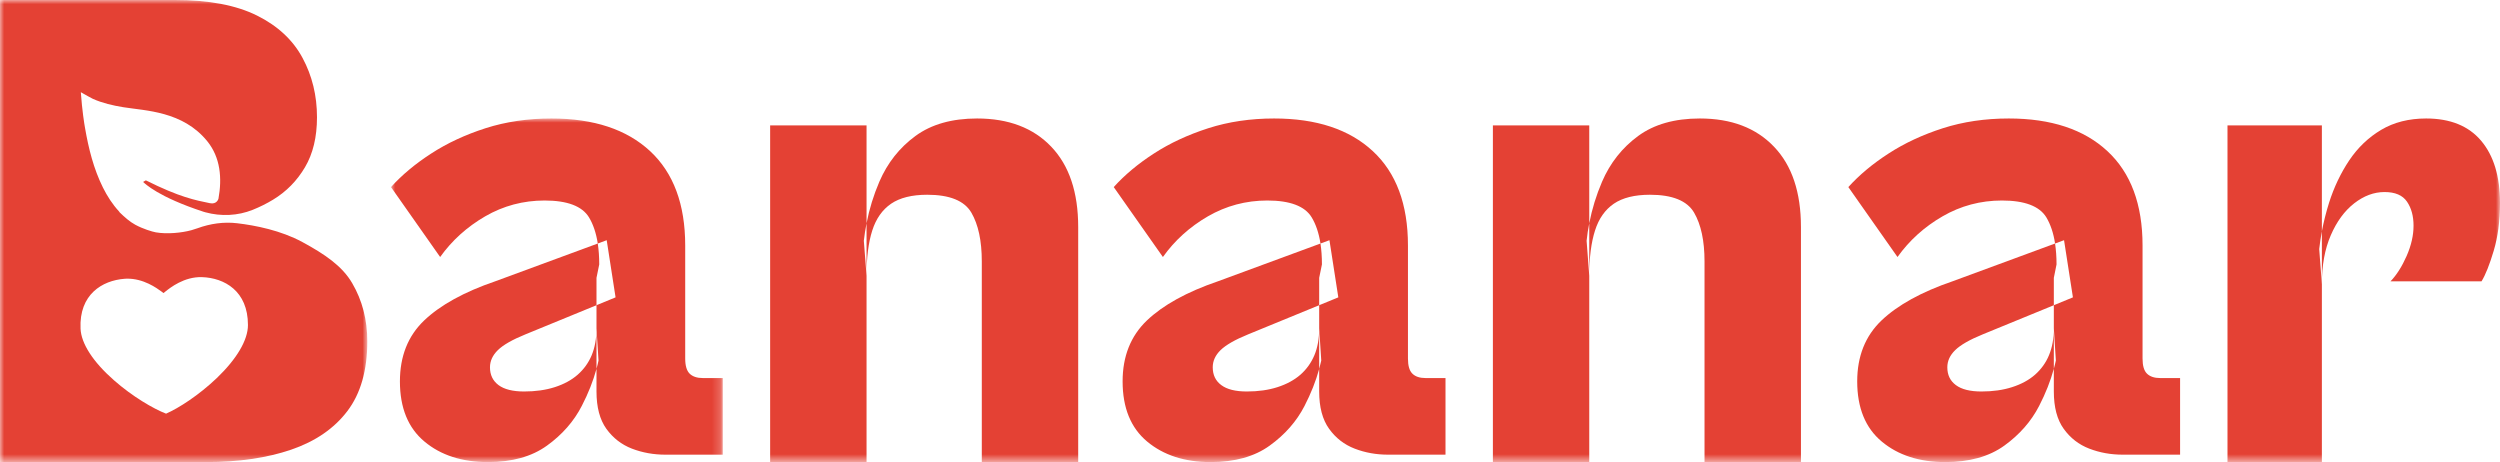
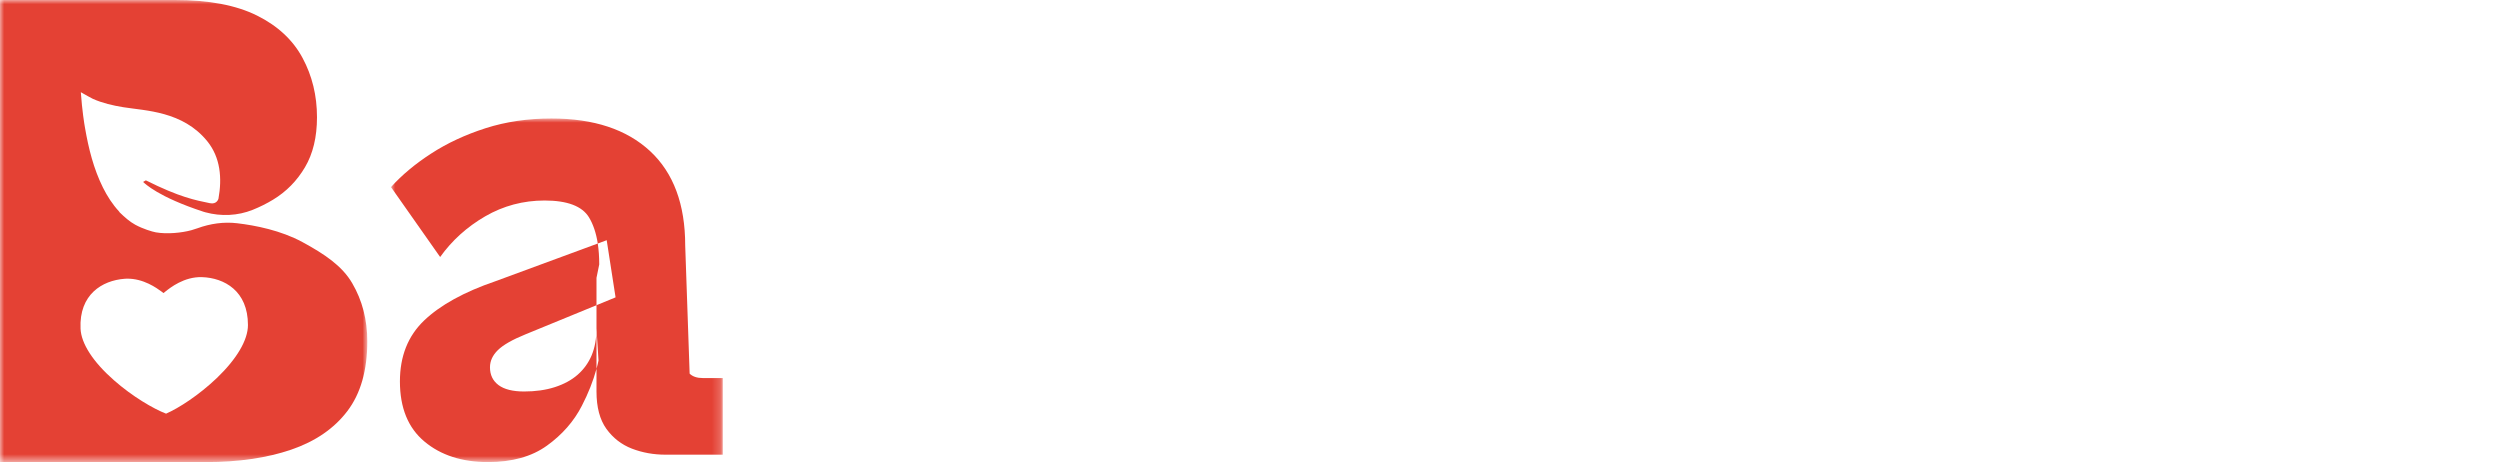
<svg xmlns="http://www.w3.org/2000/svg" xmlns:xlink="http://www.w3.org/1999/xlink" width="300px" height="55.45px" viewBox="0 0 300 55.45" version="1.1">
  <title>Group 13</title>
  <defs>
    <polygon id="path-1" points="0 0 44.076 0 44.076 55.45 0 55.45" />
    <polygon id="path-3" points="0 0 39.81 0 39.81 41.232 0 41.232" />
-     <polygon id="path-5" points="0 55.45 300 55.45 300 0 0 0" />
  </defs>
  <g id="Page-1" stroke="none" stroke-width="1" fill="none" fill-rule="evenodd">
    <g id="Group-13">
      <g id="Group-3">
        <mask id="mask-2" fill="white">
          <use xlink:href="#path-1" />
        </mask>
        <g id="Clip-2" />
        <path d="M26.025,45.36 C23.859,47.428 21.429,48.987 19.926,49.639 C18.403,49.047 15.906,47.598 13.659,45.618 C11.162,43.421 9.739,41.223 9.665,39.434 C9.483,35.331 12.271,33.658 14.938,33.454 C15.026,33.446 15.114,33.446 15.202,33.44 C17.212,33.399 18.83,34.583 19.378,34.984 L19.622,35.168 L19.865,34.971 C20.413,34.535 22.099,33.188 24.237,33.256 C26.911,33.345 29.761,34.903 29.754,39.006 C29.754,40.795 28.428,43.053 26.025,45.36 M42.262,33.977 C41.057,31.909 38.955,30.496 36.293,29.051 C33.707,27.649 30.655,27.047 28.453,26.788 C26.842,26.599 25.222,26.835 23.698,27.391 C23.46,27.477 23.214,27.557 22.972,27.623 C21.801,27.942 20.062,28.119 18.701,27.882 C18.261,27.8 17.158,27.473 16.224,26.963 C15.52,26.582 14.938,26.037 14.362,25.487 C14.342,25.452 14.322,25.411 14.295,25.384 C13.496,24.521 12.874,23.547 12.352,22.506 C11.229,20.241 10.626,17.812 10.2,15.335 C10.118,14.879 9.861,13.335 9.699,11.063 C10.085,11.294 11.032,11.811 11.14,11.859 C12.312,12.382 13.544,12.661 14.803,12.866 C17.462,13.294 21.929,13.329 24.867,16.941 C26.458,18.901 26.661,21.377 26.215,23.847 C26.201,23.908 25.994,24.548 25.196,24.384 C23.447,24.025 21.571,23.676 17.503,21.642 L17.172,21.833 C17.388,22.03 18.999,23.636 24.407,25.405 C24.477,25.428 24.557,25.451 24.645,25.475 C26.518,25.986 28.527,25.903 30.328,25.178 C31.192,24.83 32.005,24.425 32.766,23.962 C34.364,22.996 35.636,21.697 36.597,20.071 C37.558,18.445 38.039,16.445 38.039,14.07 C38.039,11.477 37.464,9.103 36.306,6.953 C35.155,4.803 33.328,3.102 30.837,1.864 C28.333,0.619 25.057,0 20.996,0 L-9.82329093e-05,0 L-9.82329093e-05,55.45 L24.725,55.45 C28.624,55.45 32.028,54.954 34.939,53.96 C37.842,52.966 40.097,51.422 41.687,49.326 C43.277,47.231 44.076,44.441 44.076,40.965 C44.076,38.373 43.474,36.046 42.262,33.977" id="Fill-1" fill="#E44134" mask="url(#mask-2)" />
      </g>
      <g id="Group-6" transform="translate(46.919, 14.218)">
        <mask id="mask-4" fill="white">
          <use xlink:href="#path-3" />
        </mask>
        <g id="Clip-5" />
-         <path d="M37.44,31.15 C36.726,31.15 36.195,30.97 35.838,30.619 C35.488,30.274 35.306,29.67 35.306,28.808 L35.306,15.25 C35.306,10.301 33.898,6.521 31.09,3.913 C28.275,1.307 24.33,0 19.252,0 C16.41,0 13.778,0.391 11.346,1.168 C8.915,1.95 6.747,2.958 4.835,4.199 C2.923,5.433 1.313,6.779 0,8.232 L5.898,16.623 C7.32,14.633 9.124,13.008 11.306,11.741 C13.488,10.48 15.865,9.843 18.431,9.843 C21.165,9.843 22.936,10.52 23.757,11.86 C24.269,12.703 24.619,13.751 24.814,15.004 C24.929,15.767 24.989,16.603 24.989,17.512 L24.66,19.123 L24.66,32.761 C24.66,34.645 25.057,36.138 25.844,37.239 C26.639,38.34 27.663,39.136 28.915,39.62 C30.175,40.104 31.515,40.343 32.935,40.343 L39.81,40.343 L39.81,31.15 L37.44,31.15 Z M24.087,28.404 C23.703,29.319 23.144,30.095 22.404,30.745 C21.67,31.388 20.754,31.886 19.663,32.237 C18.572,32.589 17.339,32.761 15.973,32.761 C14.613,32.761 13.589,32.503 12.902,31.992 C12.222,31.481 11.878,30.771 11.878,29.856 C11.878,29.1 12.195,28.416 12.821,27.8 C13.447,27.183 14.552,26.546 16.141,25.902 L24.66,22.407 L26.949,21.465 L25.885,14.606 L24.814,15.004 L12.538,19.528 C8.767,20.815 5.912,22.394 3.973,24.244 C2.034,26.102 1.071,28.536 1.071,31.547 C1.071,34.725 2.054,37.133 4.02,38.771 C5.98,40.41 8.525,41.232 11.636,41.232 C14.532,41.232 16.889,40.575 18.72,39.255 C20.552,37.935 21.939,36.35 22.895,34.493 C23.676,32.987 24.262,31.501 24.66,30.041 C24.753,29.71 24.835,29.379 24.902,29.047 L24.66,25.173 C24.66,26.414 24.464,27.488 24.087,28.404 L24.087,28.404 Z" id="Fill-4" fill="#E44134" mask="url(#mask-4)" />
+         <path d="M37.44,31.15 C36.726,31.15 36.195,30.97 35.838,30.619 L35.306,15.25 C35.306,10.301 33.898,6.521 31.09,3.913 C28.275,1.307 24.33,0 19.252,0 C16.41,0 13.778,0.391 11.346,1.168 C8.915,1.95 6.747,2.958 4.835,4.199 C2.923,5.433 1.313,6.779 0,8.232 L5.898,16.623 C7.32,14.633 9.124,13.008 11.306,11.741 C13.488,10.48 15.865,9.843 18.431,9.843 C21.165,9.843 22.936,10.52 23.757,11.86 C24.269,12.703 24.619,13.751 24.814,15.004 C24.929,15.767 24.989,16.603 24.989,17.512 L24.66,19.123 L24.66,32.761 C24.66,34.645 25.057,36.138 25.844,37.239 C26.639,38.34 27.663,39.136 28.915,39.62 C30.175,40.104 31.515,40.343 32.935,40.343 L39.81,40.343 L39.81,31.15 L37.44,31.15 Z M24.087,28.404 C23.703,29.319 23.144,30.095 22.404,30.745 C21.67,31.388 20.754,31.886 19.663,32.237 C18.572,32.589 17.339,32.761 15.973,32.761 C14.613,32.761 13.589,32.503 12.902,31.992 C12.222,31.481 11.878,30.771 11.878,29.856 C11.878,29.1 12.195,28.416 12.821,27.8 C13.447,27.183 14.552,26.546 16.141,25.902 L24.66,22.407 L26.949,21.465 L25.885,14.606 L24.814,15.004 L12.538,19.528 C8.767,20.815 5.912,22.394 3.973,24.244 C2.034,26.102 1.071,28.536 1.071,31.547 C1.071,34.725 2.054,37.133 4.02,38.771 C5.98,40.41 8.525,41.232 11.636,41.232 C14.532,41.232 16.889,40.575 18.72,39.255 C20.552,37.935 21.939,36.35 22.895,34.493 C23.676,32.987 24.262,31.501 24.66,30.041 C24.753,29.71 24.835,29.379 24.902,29.047 L24.66,25.173 C24.66,26.414 24.464,27.488 24.087,28.404 L24.087,28.404 Z" id="Fill-4" fill="#E44134" mask="url(#mask-4)" />
      </g>
      <mask id="mask-6" fill="white">
        <use xlink:href="#path-5" />
      </mask>
      <g id="Clip-8" />
-       <path d="M92.417,55.45 L103.986,55.45 L103.986,15.045 L92.417,15.045 L92.417,55.45 Z M126.146,17.601 C123.992,15.343 121.02,14.218 117.25,14.218 C114.232,14.218 111.765,14.916 109.85,16.32 C107.935,17.723 106.493,19.554 105.522,21.804 C104.83,23.418 104.319,25.078 103.986,26.794 C103.846,27.485 103.74,28.184 103.66,28.895 L103.986,33.105 C103.986,30.902 104.212,29.092 104.671,27.662 C105.129,26.231 105.887,25.16 106.938,24.442 C107.989,23.73 109.431,23.37 111.267,23.37 C113.959,23.37 115.728,24.088 116.565,25.519 C117.397,26.949 117.815,28.895 117.815,31.37 L117.815,55.45 L129.384,55.45 L129.384,27.248 C129.384,23.072 128.3,19.851 126.146,17.601 L126.146,17.601 Z" id="Fill-7" fill="#E44134" mask="url(#mask-6)" />
-       <path d="M171.082,45.368 C170.368,45.368 169.836,45.188 169.487,44.837 C169.13,44.492 168.955,43.888 168.955,43.026 L168.955,29.468 C168.955,24.519 167.547,20.739 164.732,18.131 C161.918,15.525 157.978,14.218 152.895,14.218 C150.059,14.218 147.42,14.609 144.996,15.386 C142.565,16.168 140.39,17.176 138.477,18.417 C136.565,19.651 134.956,20.997 133.649,22.45 L139.548,30.841 C140.962,28.851 142.767,27.226 144.949,25.959 C147.137,24.698 149.514,24.061 152.08,24.061 C154.807,24.061 156.585,24.738 157.399,26.078 C157.911,26.921 158.261,27.969 158.457,29.222 C158.571,29.985 158.632,30.821 158.632,31.73 L158.302,33.341 L158.302,46.979 C158.302,48.863 158.699,50.356 159.493,51.457 C160.282,52.558 161.305,53.354 162.564,53.838 C163.816,54.322 165.157,54.561 166.578,54.561 L173.46,54.561 L173.46,45.368 L171.082,45.368 Z M157.729,42.622 C157.345,43.537 156.787,44.313 156.053,44.963 C155.312,45.606 154.396,46.104 153.305,46.455 C152.214,46.807 150.982,46.979 149.621,46.979 C148.255,46.979 147.231,46.721 146.551,46.21 C145.864,45.699 145.528,44.989 145.528,44.074 C145.528,43.318 145.837,42.634 146.464,42.018 C147.096,41.401 148.201,40.764 149.784,40.12 L158.302,36.625 L160.598,35.683 L159.534,28.824 L158.457,29.222 L146.181,33.746 C142.409,35.033 139.561,36.612 137.622,38.462 C135.683,40.319 134.713,42.754 134.713,45.765 C134.713,48.943 135.696,51.351 137.662,52.989 C139.629,54.628 142.167,55.45 145.278,55.45 C148.174,55.45 150.537,54.793 152.363,53.473 C154.194,52.153 155.588,50.568 156.544,48.711 C157.319,47.205 157.905,45.726 158.302,44.273 C158.396,43.935 158.477,43.597 158.551,43.265 L158.302,39.391 C158.302,40.632 158.113,41.706 157.729,42.622 L157.729,42.622 Z" id="Fill-9" fill="#E44134" mask="url(#mask-6)" />
      <path d="M179.147,55.45 L190.711,55.45 L190.711,15.045 L179.147,15.045 L179.147,55.45 Z M212.875,17.601 C210.721,15.343 207.755,14.218 203.978,14.218 C200.958,14.218 198.491,14.916 196.577,16.32 C194.661,17.723 193.218,19.554 192.247,21.804 C191.556,23.418 191.043,25.078 190.711,26.794 C190.571,27.485 190.465,28.184 190.392,28.895 L190.711,33.105 C190.711,30.902 190.944,29.092 191.403,27.662 C191.855,26.231 192.613,25.16 193.663,24.442 C194.714,23.73 196.157,23.37 197.993,23.37 C200.686,23.37 202.455,24.088 203.293,25.519 C204.124,26.949 204.543,28.895 204.543,31.37 L204.543,55.45 L216.114,55.45 L216.114,27.248 C216.114,23.072 215.037,19.851 212.875,17.601 L212.875,17.601 Z" id="Fill-10" fill="#E44134" mask="url(#mask-6)" />
-       <path d="M259.234,45.368 C258.527,45.368 257.995,45.188 257.638,44.837 C257.282,44.492 257.106,43.888 257.106,43.026 L257.106,29.468 C257.106,24.519 255.699,20.739 252.884,18.131 C250.076,15.525 246.13,14.218 241.053,14.218 C238.211,14.218 235.578,14.609 233.147,15.386 C230.716,16.168 228.548,17.176 226.636,18.417 C224.723,19.651 223.114,20.997 221.801,22.45 L227.699,30.841 C229.12,28.851 230.919,27.226 233.107,25.959 C235.289,24.698 237.666,24.061 240.231,24.061 C242.959,24.061 244.736,24.738 245.558,26.078 C246.063,26.921 246.419,27.969 246.608,29.222 C246.723,29.985 246.784,30.821 246.784,31.73 L246.46,33.341 L246.46,46.979 C246.46,48.863 246.851,50.356 247.645,51.457 C248.433,52.558 249.456,53.354 250.716,53.838 C251.975,54.322 253.308,54.561 254.729,54.561 L261.611,54.561 L261.611,45.368 L259.234,45.368 Z M245.881,42.622 C245.504,43.537 244.938,44.313 244.204,44.963 C243.47,45.606 242.555,46.104 241.457,46.455 C240.366,46.807 239.141,46.979 237.773,46.979 C236.407,46.979 235.383,46.721 234.703,46.21 C234.016,45.699 233.679,44.989 233.679,44.074 C233.679,43.318 233.989,42.634 234.622,42.018 C235.248,41.401 236.353,40.764 237.935,40.12 L246.46,36.625 L248.75,35.683 L247.685,28.824 L246.608,29.222 L234.333,33.746 C230.568,35.033 227.713,36.612 225.774,38.462 C223.834,40.319 222.865,42.754 222.865,45.765 C222.865,48.943 223.848,51.351 225.814,52.989 C227.78,54.628 230.319,55.45 233.43,55.45 C236.326,55.45 238.689,54.793 240.521,53.473 C242.346,52.153 243.74,50.568 244.696,48.711 C245.477,47.198 246.063,45.713 246.46,44.247 C246.554,43.915 246.635,43.59 246.702,43.265 L246.46,39.391 C246.46,40.632 246.265,41.706 245.881,42.622 L245.881,42.622 Z" id="Fill-11" fill="#E44134" mask="url(#mask-6)" />
-       <path d="M267.299,55.45 L278.625,55.45 L278.625,15.045 L267.299,15.045 L267.299,55.45 Z M297.741,16.896 C296.238,15.113 294.031,14.218 291.135,14.218 C289.072,14.218 287.275,14.672 285.745,15.58 C284.215,16.489 282.94,17.709 281.905,19.248 C280.877,20.787 280.076,22.481 279.49,24.319 C279.132,25.458 278.845,26.604 278.624,27.756 C278.494,28.468 278.383,29.173 278.305,29.885 L278.624,34.095 C278.624,31.838 278.976,29.885 279.692,28.237 C280.402,26.59 281.338,25.309 282.503,24.4 C283.662,23.499 284.873,23.045 286.142,23.045 C287.412,23.045 288.31,23.424 288.837,24.197 C289.364,24.97 289.625,25.925 289.625,27.085 C289.625,28.237 289.352,29.444 288.798,30.712 C288.239,31.98 287.594,32.997 286.859,33.763 L297.781,33.763 C298.256,32.997 298.744,31.769 299.245,30.095 C299.746,28.414 300,26.509 300,24.36 C300,21.173 299.245,18.685 297.741,16.896 L297.741,16.896 Z" id="Fill-12" fill="#E44134" mask="url(#mask-6)" />
    </g>
  </g>
</svg>